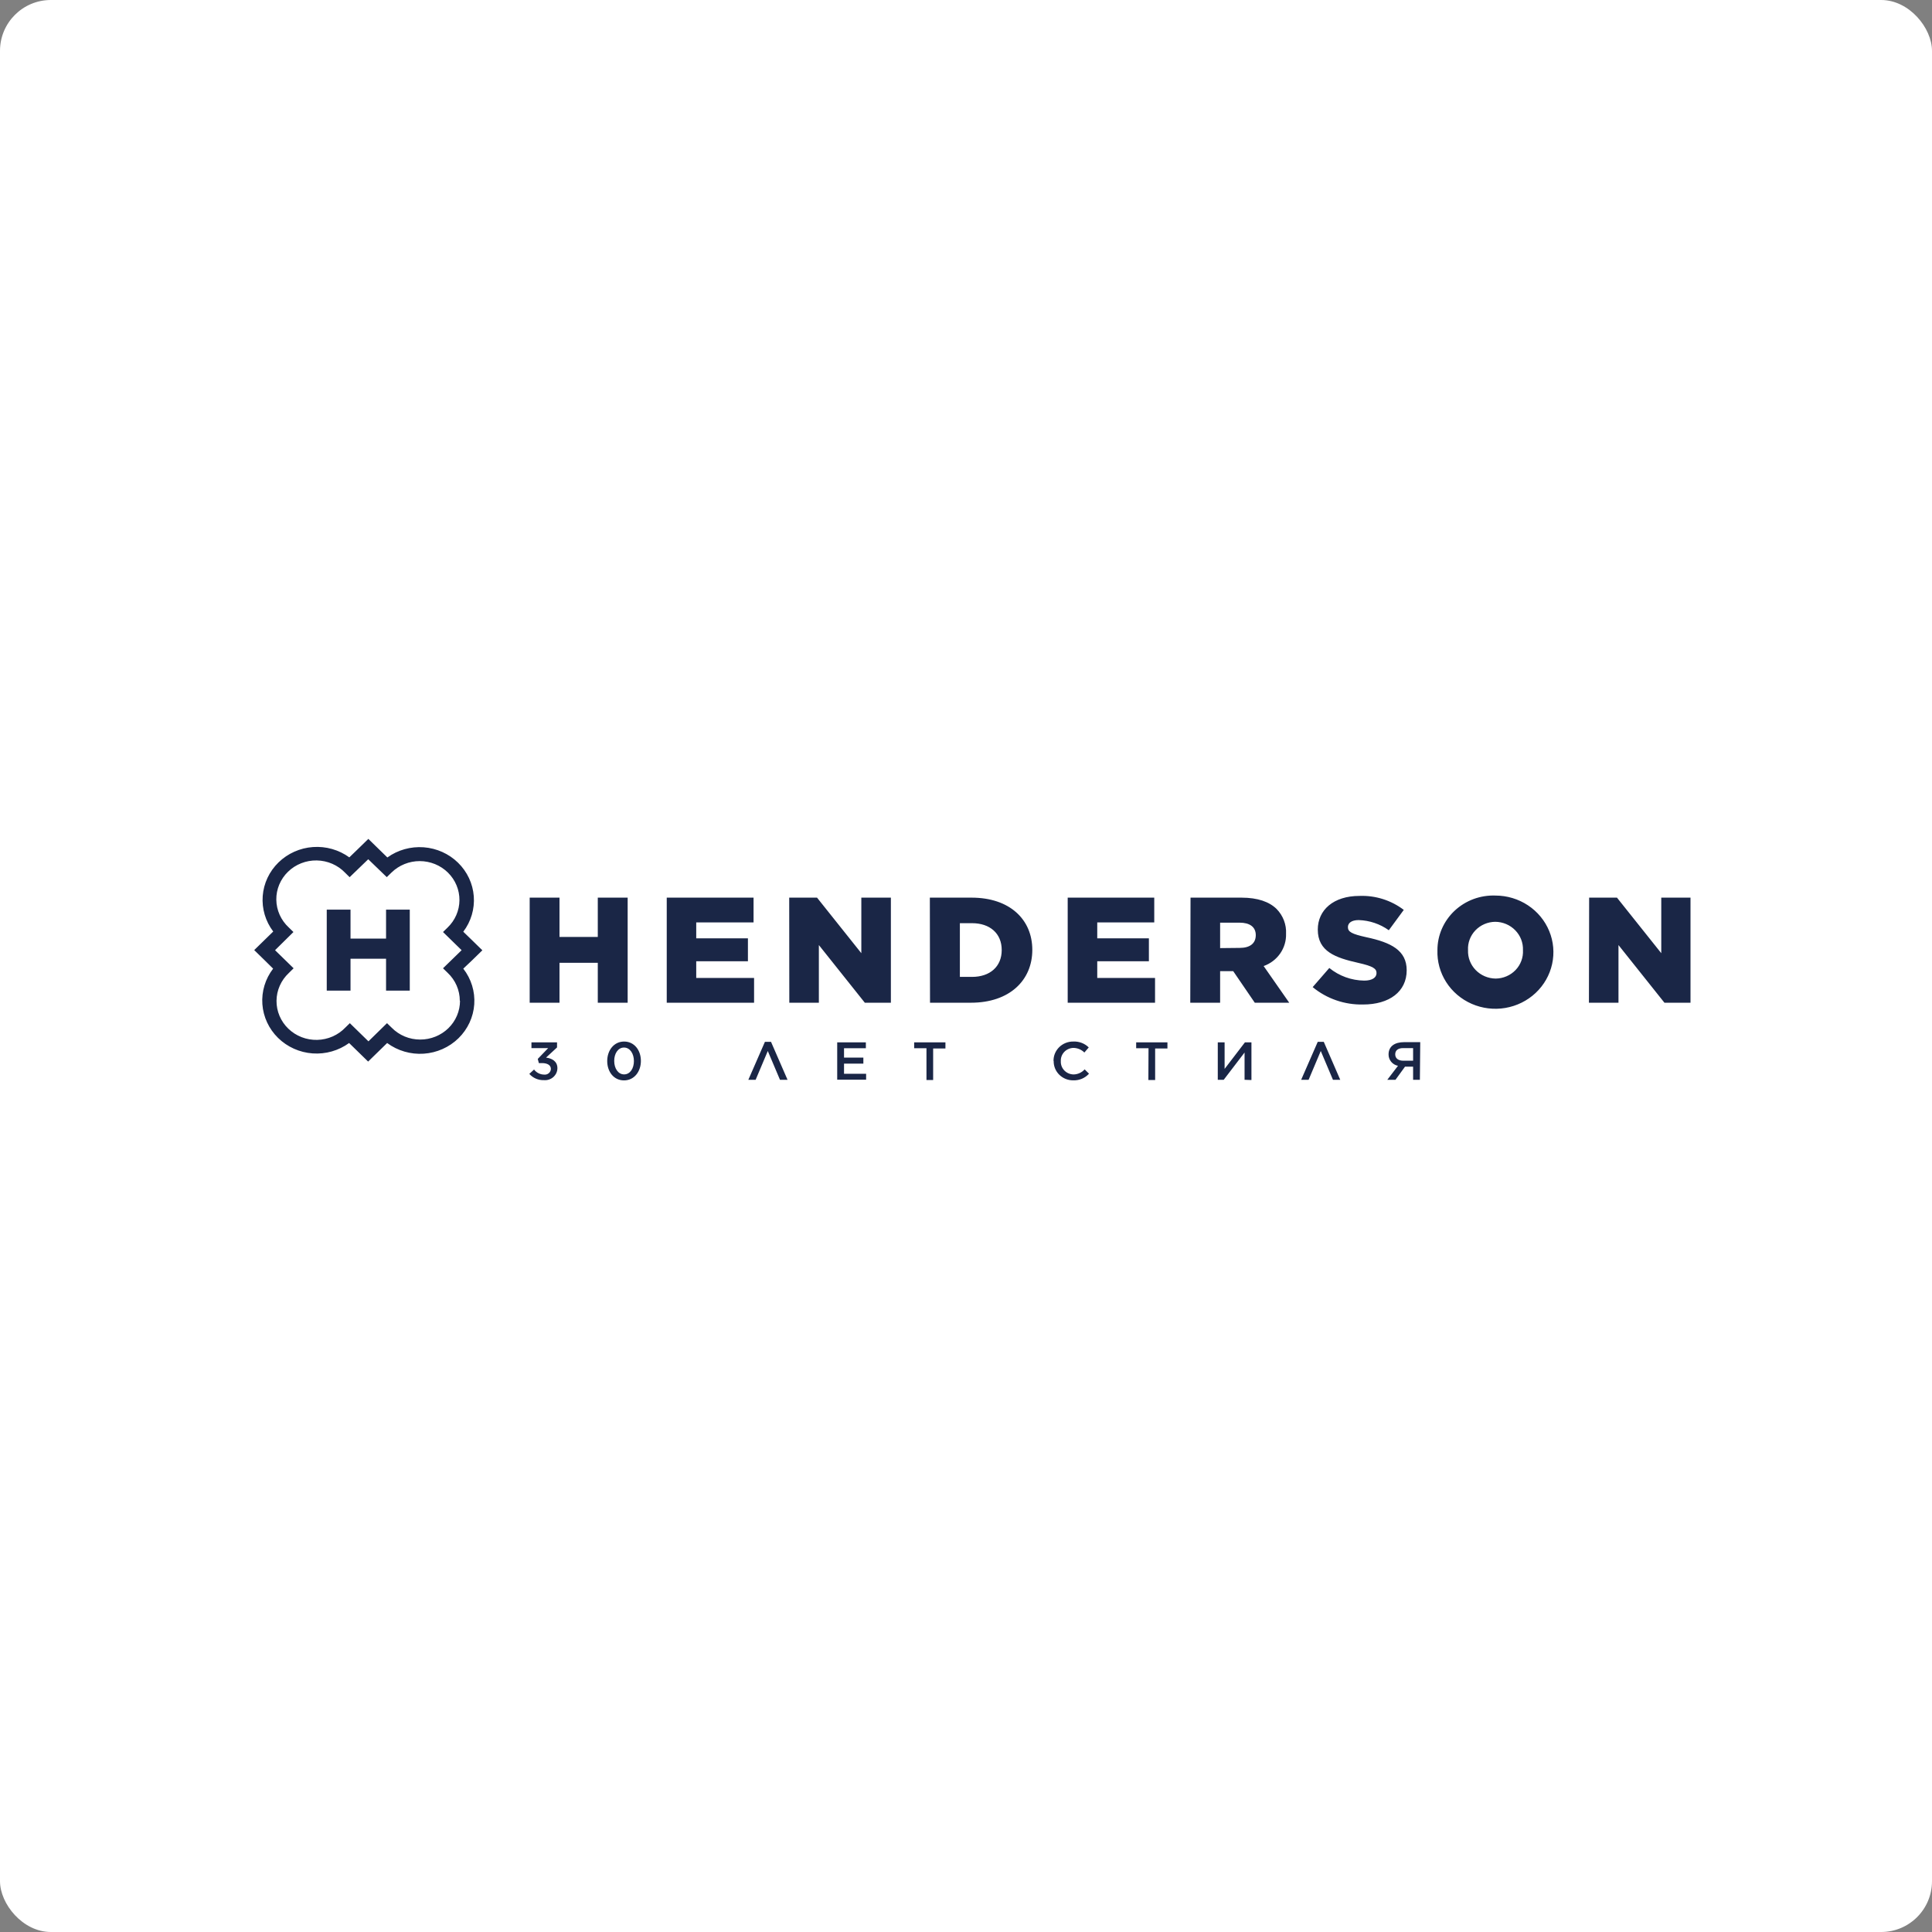
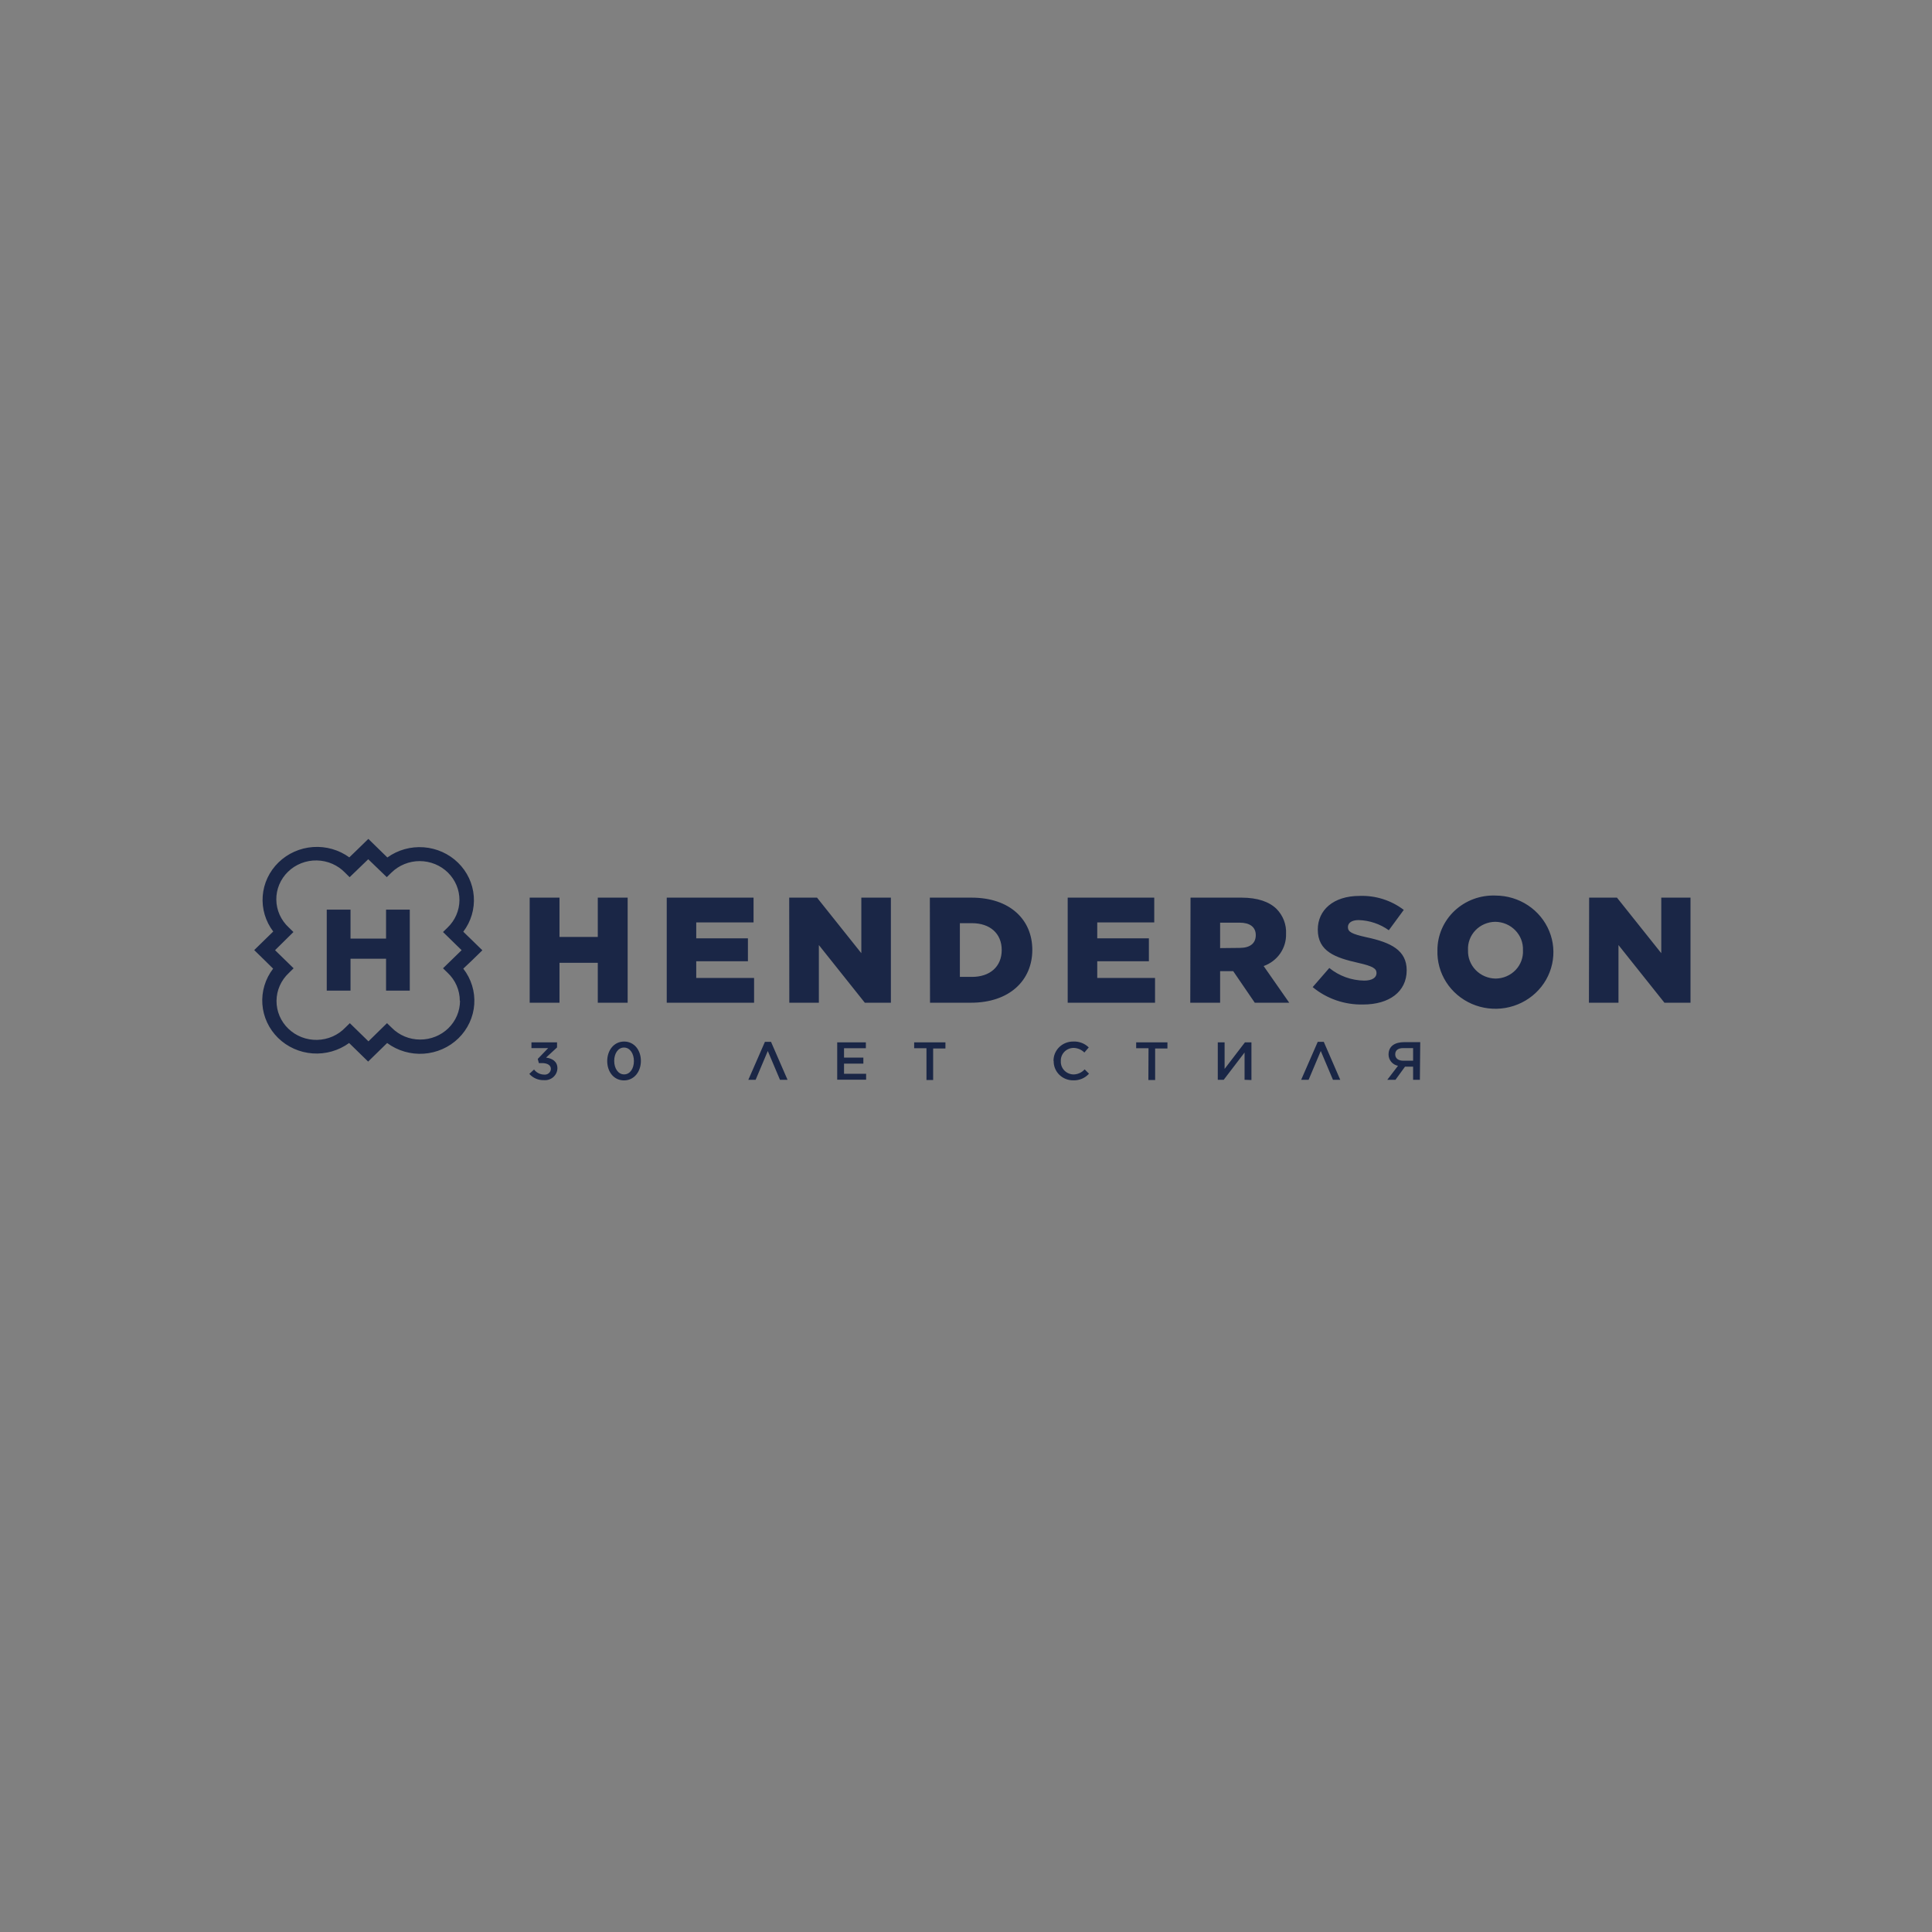
<svg xmlns="http://www.w3.org/2000/svg" width="152" height="152" viewBox="0 0 152 152" fill="none">
  <rect x="0" y="0" width="152" height="152" fill="#808080" stroke="none" />
-   <rect width="152" height="152" rx="4" fill="white" />
  <path d="M125.009 78.889H127.334V74.352L130.95 78.889H133V70.622H130.7V74.992L127.215 70.622H125.026L125.009 78.889ZM119.819 74.756C119.835 75.042 119.791 75.328 119.69 75.598C119.59 75.867 119.434 76.114 119.233 76.322C119.031 76.531 118.789 76.698 118.519 76.812C118.25 76.927 117.96 76.987 117.666 76.989C117.372 76.985 117.082 76.923 116.813 76.808C116.544 76.693 116.301 76.526 116.099 76.318C115.897 76.11 115.74 75.865 115.636 75.596C115.533 75.328 115.486 75.042 115.497 74.756C115.481 74.47 115.524 74.184 115.625 73.915C115.725 73.647 115.88 73.401 116.08 73.192C116.281 72.983 116.522 72.816 116.791 72.701C117.059 72.586 117.348 72.526 117.641 72.523C117.936 72.526 118.227 72.586 118.497 72.701C118.767 72.816 119.01 72.982 119.213 73.19C119.416 73.398 119.575 73.644 119.679 73.913C119.782 74.182 119.83 74.469 119.819 74.756ZM113.09 74.756C113.059 75.642 113.299 76.517 113.78 77.27C114.261 78.022 114.961 78.617 115.791 78.979C116.621 79.34 117.542 79.452 118.437 79.299C119.332 79.146 120.16 78.736 120.815 78.121C121.47 77.506 121.922 76.714 122.112 75.847C122.303 74.98 122.225 74.077 121.886 73.254C121.548 72.43 120.966 71.725 120.214 71.227C119.462 70.728 118.575 70.461 117.666 70.458C117.073 70.435 116.482 70.529 115.927 70.734C115.373 70.94 114.867 71.253 114.439 71.654C114.012 72.056 113.672 72.538 113.44 73.07C113.208 73.603 113.089 74.177 113.09 74.756ZM103.275 77.661C104.382 78.576 105.794 79.063 107.244 79.029C109.294 79.029 110.671 78.025 110.671 76.336C110.671 74.768 109.441 74.151 107.51 73.739C106.338 73.479 106.047 73.315 106.047 72.939C106.047 72.623 106.325 72.387 106.895 72.387C107.75 72.414 108.576 72.693 109.265 73.187L110.442 71.586C109.45 70.829 108.215 70.439 106.957 70.486C104.907 70.486 103.677 71.598 103.677 73.135C103.677 74.86 105.067 75.352 106.871 75.756C108.019 76.016 108.298 76.204 108.298 76.556C108.298 76.909 107.961 77.149 107.33 77.149C106.325 77.136 105.355 76.785 104.583 76.156L103.275 77.661ZM95.993 74.592V72.591H97.527C98.314 72.591 98.798 72.919 98.798 73.571C98.798 74.224 98.339 74.576 97.539 74.576L95.993 74.592ZM93.644 78.889H95.993V76.404H97.022L98.72 78.889H101.43L99.417 76.004C99.947 75.817 100.403 75.47 100.72 75.014C101.036 74.559 101.197 74.017 101.18 73.467C101.199 73.108 101.142 72.748 101.013 72.411C100.884 72.074 100.685 71.766 100.43 71.506C99.86 70.954 98.966 70.622 97.67 70.622H93.665L93.644 78.889ZM84.001 78.889H90.873V76.941H86.326V75.628H90.389V73.823H86.326V72.571H90.811V70.622H84.001V78.889ZM75.518 76.857V72.631H76.473C77.876 72.631 78.81 73.431 78.81 74.744C78.81 76.056 77.876 76.857 76.473 76.857H75.518ZM73.169 78.889H76.387C79.438 78.889 81.217 77.117 81.217 74.732C81.217 72.347 79.45 70.622 76.436 70.622H73.156L73.169 78.889ZM62.099 78.889H64.424V74.352L68.04 78.889H70.09V70.622H67.765V74.992L64.28 70.622H62.091L62.099 78.889ZM52.456 78.889H59.327V76.941H54.776V75.628H58.843V73.823H54.776V72.571H59.286V70.622H52.456V78.889ZM41.673 78.889H44.018V75.748H47.031V78.889H49.381V70.622H47.031V73.715H44.018V70.622H41.673V78.889ZM36.175 78.733C36.175 78.322 36.09 77.915 35.925 77.537C35.76 77.159 35.519 76.817 35.215 76.532L34.854 76.18L36.318 74.756L34.854 73.327L35.203 72.987C35.498 72.706 35.734 72.37 35.896 72C36.058 71.629 36.144 71.231 36.147 70.829C36.151 70.426 36.073 70.026 35.918 69.653C35.763 69.28 35.534 68.94 35.243 68.653C34.953 68.367 34.608 68.14 34.227 67.984C33.846 67.829 33.438 67.748 33.025 67.747C32.613 67.746 32.204 67.825 31.823 67.98C31.441 68.134 31.095 68.36 30.803 68.645L30.43 69.009L28.971 67.601L27.507 69.013L27.154 68.665C26.869 68.366 26.524 68.126 26.141 67.959C25.759 67.793 25.345 67.703 24.926 67.695C24.507 67.687 24.091 67.761 23.702 67.914C23.313 68.066 22.959 68.293 22.662 68.582C22.364 68.87 22.13 69.214 21.971 69.592C21.812 69.971 21.733 70.377 21.739 70.786C21.744 71.195 21.833 71.599 22.002 71.974C22.17 72.348 22.414 72.686 22.718 72.967L23.087 73.327L21.64 74.756L23.1 76.18L22.722 76.552C22.419 76.835 22.178 77.174 22.012 77.549C21.845 77.924 21.758 78.329 21.755 78.737C21.752 79.146 21.833 79.552 21.993 79.929C22.154 80.307 22.39 80.65 22.689 80.936C22.987 81.223 23.342 81.448 23.731 81.599C24.121 81.75 24.537 81.822 24.956 81.813C25.375 81.803 25.787 81.712 26.169 81.544C26.551 81.376 26.895 81.134 27.179 80.834L27.523 80.498L28.987 81.927L30.447 80.498L30.812 80.85C31.102 81.147 31.451 81.384 31.838 81.545C32.225 81.706 32.642 81.788 33.063 81.787C33.474 81.787 33.881 81.709 34.26 81.555C34.64 81.402 34.985 81.177 35.276 80.894C35.566 80.61 35.797 80.273 35.954 79.902C36.111 79.532 36.191 79.135 36.191 78.733H36.175ZM36.449 76.208C37.075 77.012 37.382 78.009 37.312 79.016C37.242 80.023 36.801 80.971 36.07 81.685C35.339 82.399 34.368 82.83 33.337 82.899C32.305 82.968 31.283 82.669 30.459 82.059L29.783 82.719L28.963 83.519L28.143 82.719L27.466 82.059C26.642 82.659 25.623 82.95 24.597 82.877C23.571 82.804 22.607 82.372 21.88 81.661C21.154 80.95 20.715 80.008 20.642 79.006C20.57 78.005 20.871 77.011 21.488 76.208L20.82 75.548L20 74.748L20.82 73.947L21.497 73.287C20.887 72.483 20.593 71.491 20.669 70.493C20.745 69.496 21.186 68.558 21.912 67.851C22.637 67.144 23.599 66.714 24.621 66.641C25.644 66.568 26.659 66.856 27.483 67.453L28.159 66.8L28.979 66L29.799 66.8L30.476 67.461C31.3 66.868 32.314 66.584 33.335 66.66C34.355 66.736 35.314 67.166 36.037 67.874C36.76 68.581 37.2 69.518 37.275 70.514C37.351 71.51 37.058 72.5 36.449 73.303L37.13 73.963L37.95 74.764L37.13 75.564L36.449 76.208ZM32.239 77.937H30.373V75.428H27.577V77.937H25.707V71.566H27.577V73.843H30.373V71.566H32.239V77.937ZM41.644 84.488L42.017 84.144C42.109 84.267 42.229 84.368 42.368 84.437C42.507 84.507 42.66 84.543 42.816 84.544C42.882 84.55 42.947 84.544 43.01 84.525C43.072 84.505 43.13 84.474 43.179 84.431C43.228 84.389 43.268 84.338 43.296 84.28C43.324 84.222 43.339 84.159 43.341 84.096C43.341 83.803 43.067 83.639 42.64 83.639H42.394L42.308 83.311L43.128 82.459H41.812V82.007H43.825V82.407L42.96 83.207C43.419 83.263 43.854 83.491 43.854 84.04C43.853 84.171 43.824 84.301 43.769 84.421C43.713 84.541 43.633 84.648 43.534 84.737C43.434 84.825 43.317 84.892 43.189 84.934C43.061 84.976 42.926 84.992 42.792 84.98C42.575 84.987 42.359 84.946 42.161 84.861C41.962 84.776 41.785 84.648 41.644 84.488ZM47.773 83.479C47.773 82.631 48.302 81.943 49.102 81.943C49.901 81.943 50.422 82.623 50.422 83.467C50.422 84.312 49.893 85 49.094 85C48.294 85 47.773 84.324 47.773 83.479ZM49.873 83.479C49.873 82.891 49.561 82.415 49.094 82.415C48.626 82.415 48.323 82.883 48.323 83.467C48.323 84.052 48.63 84.528 49.102 84.528C49.573 84.528 49.873 84.06 49.873 83.479ZM61.959 84.952H61.365L60.406 82.687L59.45 84.952H58.876L60.18 81.967H60.66L61.959 84.952ZM65.867 82.007H68.122V82.471H66.404V83.207H67.925V83.679H66.404V84.48H68.142V84.944H65.867V82.007ZM72.89 82.471H71.922V82.007H74.382V82.491H73.415V84.972H72.89V82.471ZM82.886 83.479C82.881 83.277 82.918 83.076 82.994 82.888C83.071 82.701 83.186 82.53 83.331 82.386C83.477 82.243 83.651 82.129 83.843 82.053C84.035 81.977 84.241 81.939 84.448 81.943C84.672 81.933 84.895 81.969 85.103 82.049C85.312 82.129 85.501 82.251 85.657 82.407L85.313 82.807C85.088 82.58 84.78 82.45 84.456 82.443C84.32 82.445 84.186 82.475 84.062 82.529C83.937 82.583 83.825 82.66 83.733 82.757C83.64 82.855 83.568 82.969 83.521 83.094C83.474 83.218 83.453 83.351 83.46 83.483C83.453 83.617 83.473 83.75 83.52 83.876C83.567 84.002 83.639 84.117 83.732 84.215C83.826 84.312 83.938 84.391 84.063 84.445C84.188 84.5 84.323 84.529 84.46 84.532C84.626 84.529 84.79 84.492 84.941 84.423C85.091 84.354 85.225 84.255 85.334 84.132L85.678 84.472C85.525 84.642 85.336 84.778 85.123 84.869C84.91 84.959 84.68 85.003 84.448 84.996C84.243 84.999 84.04 84.962 83.85 84.887C83.66 84.812 83.488 84.7 83.343 84.559C83.198 84.417 83.085 84.249 83.008 84.063C82.932 83.878 82.894 83.679 82.898 83.479H82.886ZM90.36 82.471H89.388V82.007H91.848V82.491H90.881V84.972H90.348L90.36 82.471ZM97.916 84.952V82.807L96.276 84.952H95.809V82.007H96.346V84.096L97.945 82.007H98.457V84.972L97.916 84.952ZM105.444 84.952H104.87L103.911 82.687L102.955 84.952H102.369L103.673 81.967H104.148L105.444 84.952ZM111.709 84.952H111.176V83.919H110.54L109.79 84.952H109.146L109.987 83.852C109.776 83.811 109.586 83.699 109.451 83.536C109.315 83.373 109.242 83.169 109.245 82.959C109.245 82.319 109.724 81.991 110.475 81.991H111.737L111.709 84.952ZM110.397 82.459C109.987 82.459 109.769 82.639 109.769 82.951C109.769 83.271 110.02 83.451 110.405 83.451H111.176V82.459H110.397Z" fill="#1A2646" />
</svg>